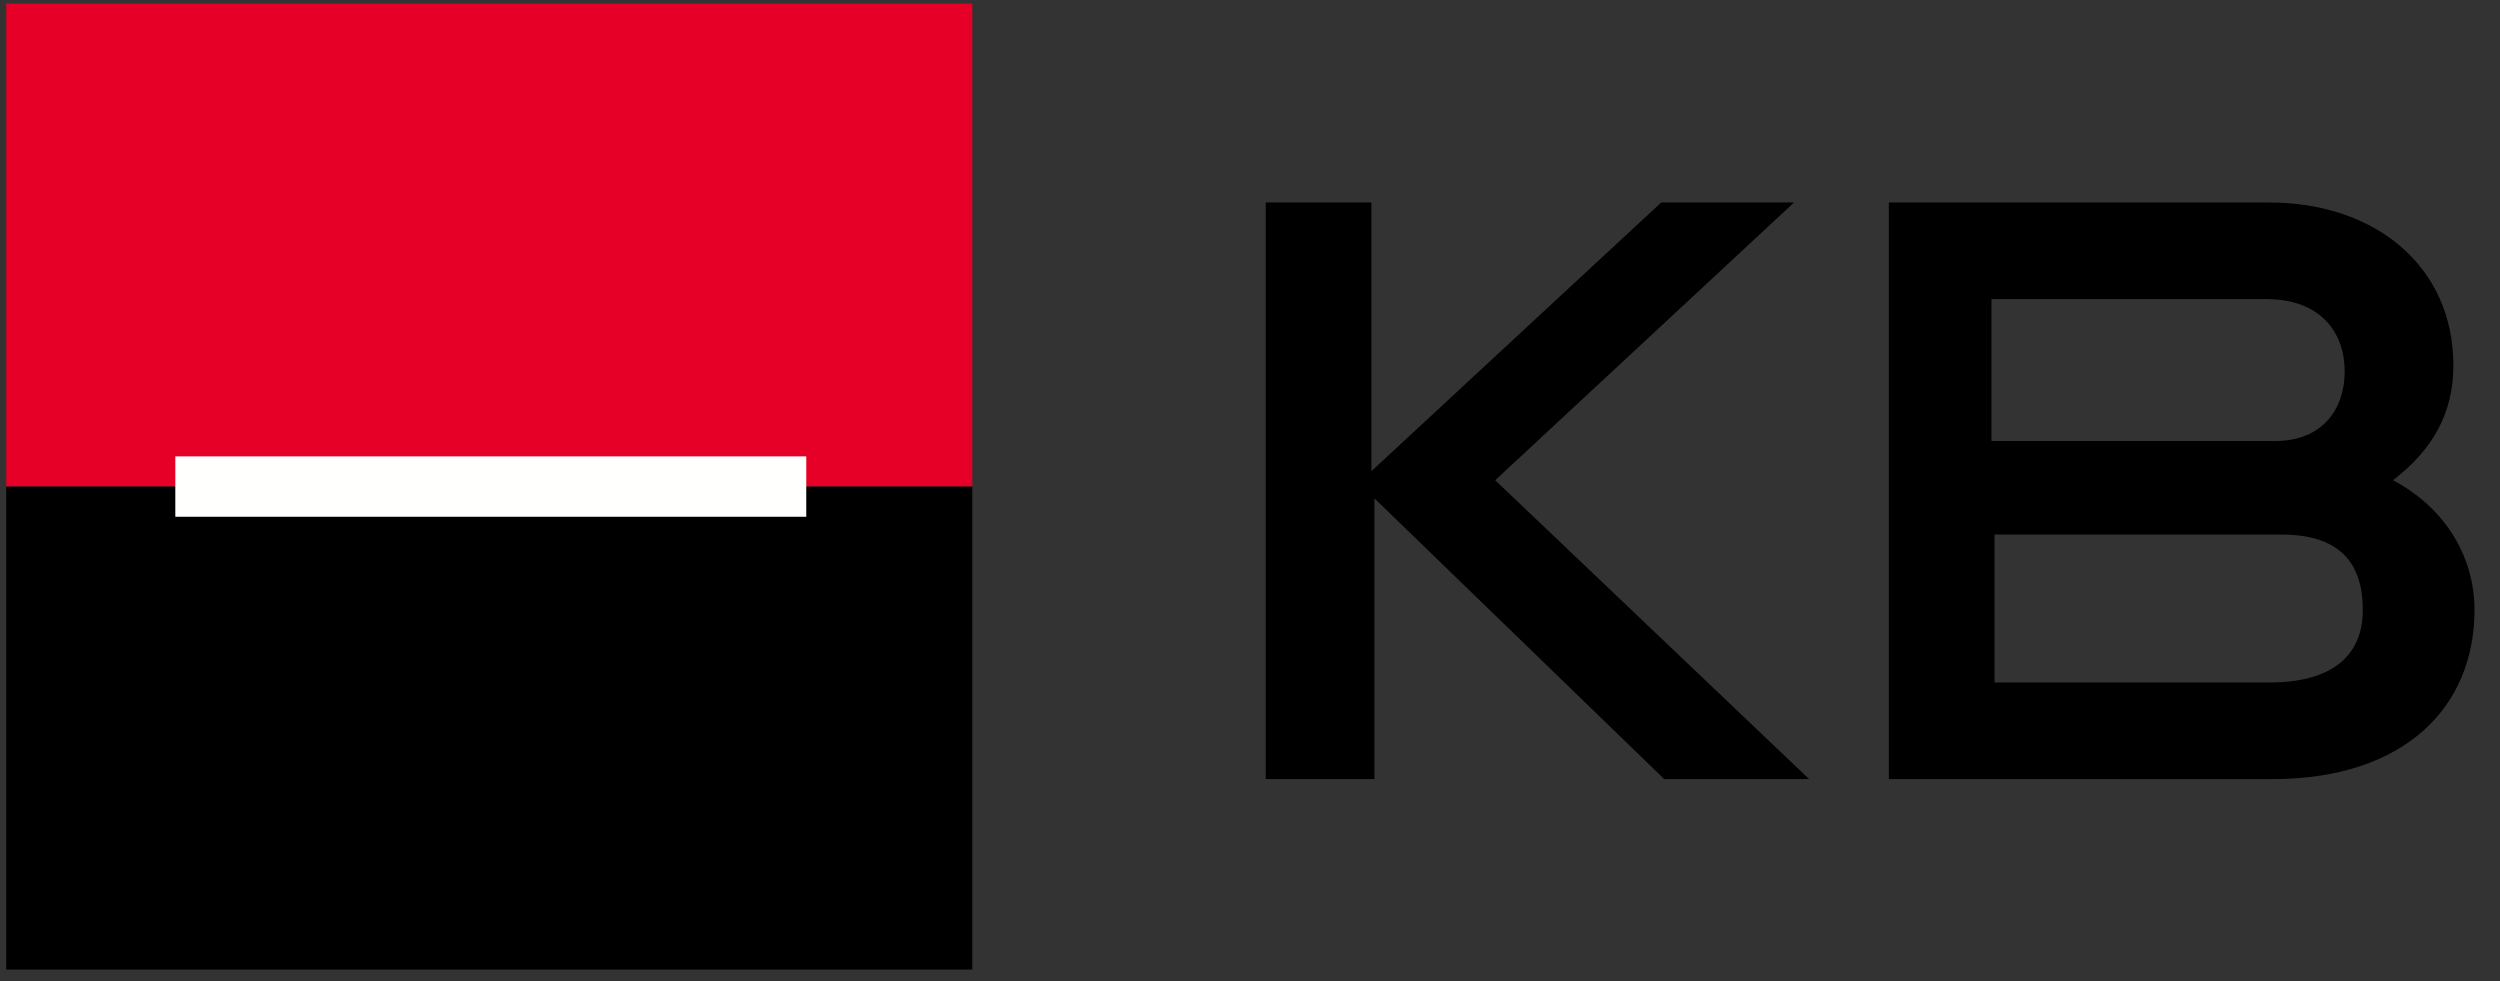
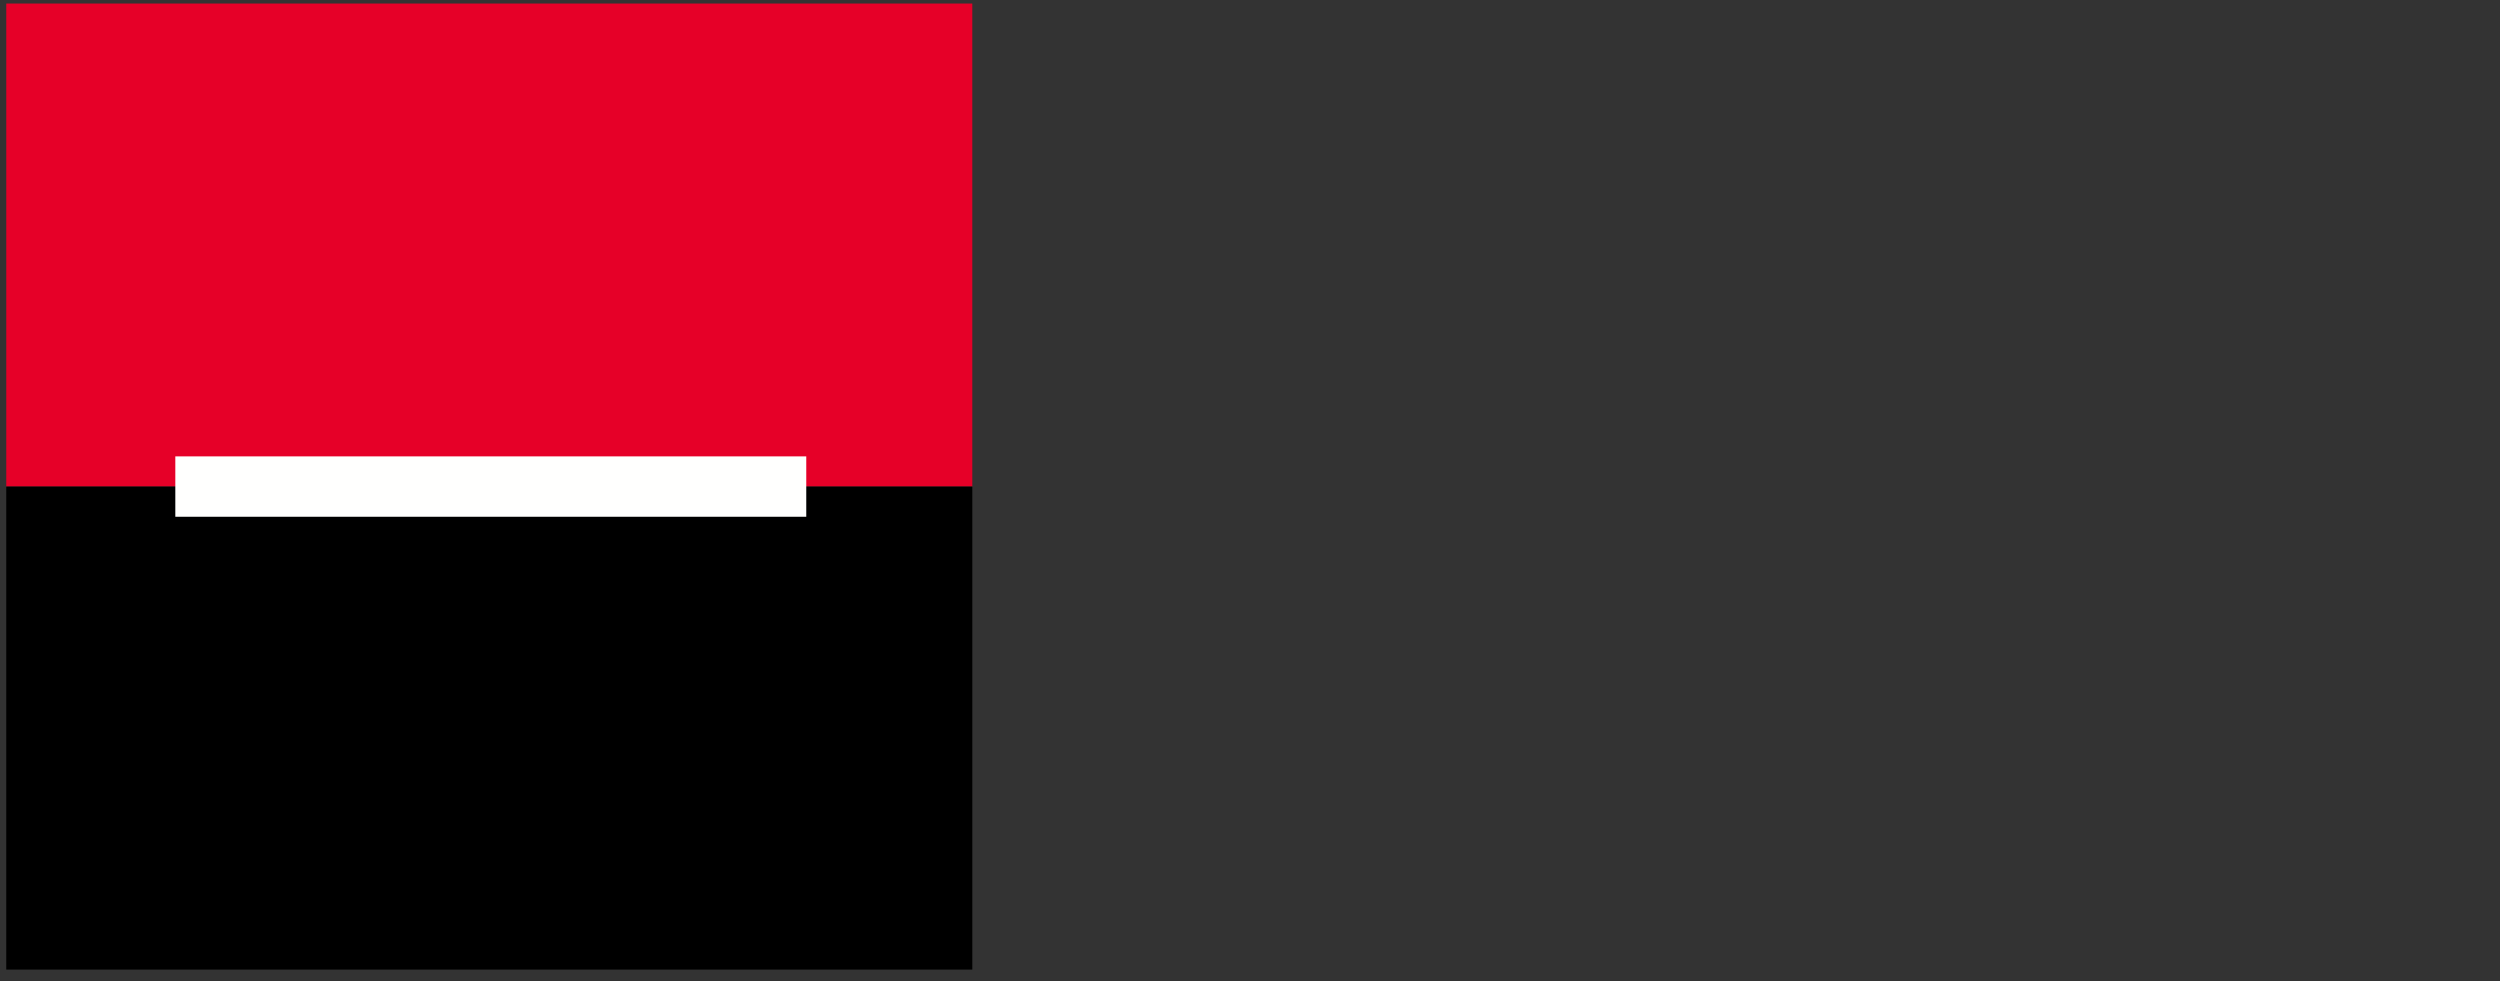
<svg xmlns="http://www.w3.org/2000/svg" version="1.1" id="Vrstva_1" x="0px" y="0px" viewBox="0 0 921.7 361.7" style="enable-background:new 0 0 921.7 361.7;" xml:space="preserve">
  <rect x="0" y="0" width="921.7" height="361.7" fill="#333333" stroke="none" />
  <style type="text/css">
	.st0{display:none;fill:#FFFFFF;}
	.st1{fill-rule:evenodd;clip-rule:evenodd;fill:#E60028;}
	.st2{fill-rule:evenodd;clip-rule:evenodd;}
	.st3{fill-rule:evenodd;clip-rule:evenodd;fill:#FFFFFE;}
</style>
  <g id="_x37_6559c54-07b6-4354-9ce5-90d5e0b45d23" transform="matrix(1 0 0 1 540 540)">
-     <rect x="-437.6" y="-544" vector-effect="non-scaling-stroke" class="st0" width="1080" height="1080" />
-   </g>
+     </g>
  <g id="fc2cf19e-c9cc-42f1-b7be-b0eff54198d5" transform="matrix(1 0 0 1 540 540)">
</g>
  <g transform="matrix(11.13 0 0 11.13 540 540)">
    <g>
      <g transform="matrix(1 0 0 1 -32.31 -8)">
        <path vector-effect="non-scaling-stroke" class="st1" d="M-16-24.4h32v-16h-32V-24.4z" />
      </g>
      <g transform="matrix(1 0 0 1 -32.31 8)">
-         <path vector-effect="non-scaling-stroke" class="st2" d="M-16-24.4h32v-16h-32V-24.4z" />
+         <path vector-effect="non-scaling-stroke" class="st2" d="M-16-24.4h32v-16h-32z" />
      </g>
      <g transform="matrix(1 0 0 1 -32.31 0)">
        <path vector-effect="non-scaling-stroke" class="st3" d="M-10.4-31.4h20.9v-2h-20.9V-31.4z" />
      </g>
      <g transform="matrix(1 0 0 1 2.41 0.09)">
-         <path vector-effect="non-scaling-stroke" class="st2" d="M-9-22.8v-19.1h3.5v8.9l9.6-8.9h4.4l-9.9,9.2L9-22.8H4.2l-9.6-9.3v9.3     H-9z" />
-       </g>
+         </g>
      <g transform="matrix(1 0 0 1 23.75 0.09)">
-         <path vector-effect="non-scaling-stroke" class="st2" d="M6-28.4c0-1.6-0.8-2.5-2.7-2.5h-9.5v4.9h9.1C5-26,6-26.9,6-28.4z      M3.1-34c1.6,0,2.3-1.1,2.3-2.3c0-1.3-0.8-2.4-2.6-2.4h-9.1v4.7H3.1z M7-32.7c1.7,0.9,2.7,2.5,2.7,4.3c0,3.2-2.3,5.6-6.7,5.6     H-9.7v-19.1H2.9c3.5,0,6.1,2.1,6.1,5.4C9-34.9,8.3-33.7,7-32.7z" />
-       </g>
+         </g>
    </g>
  </g>
</svg>